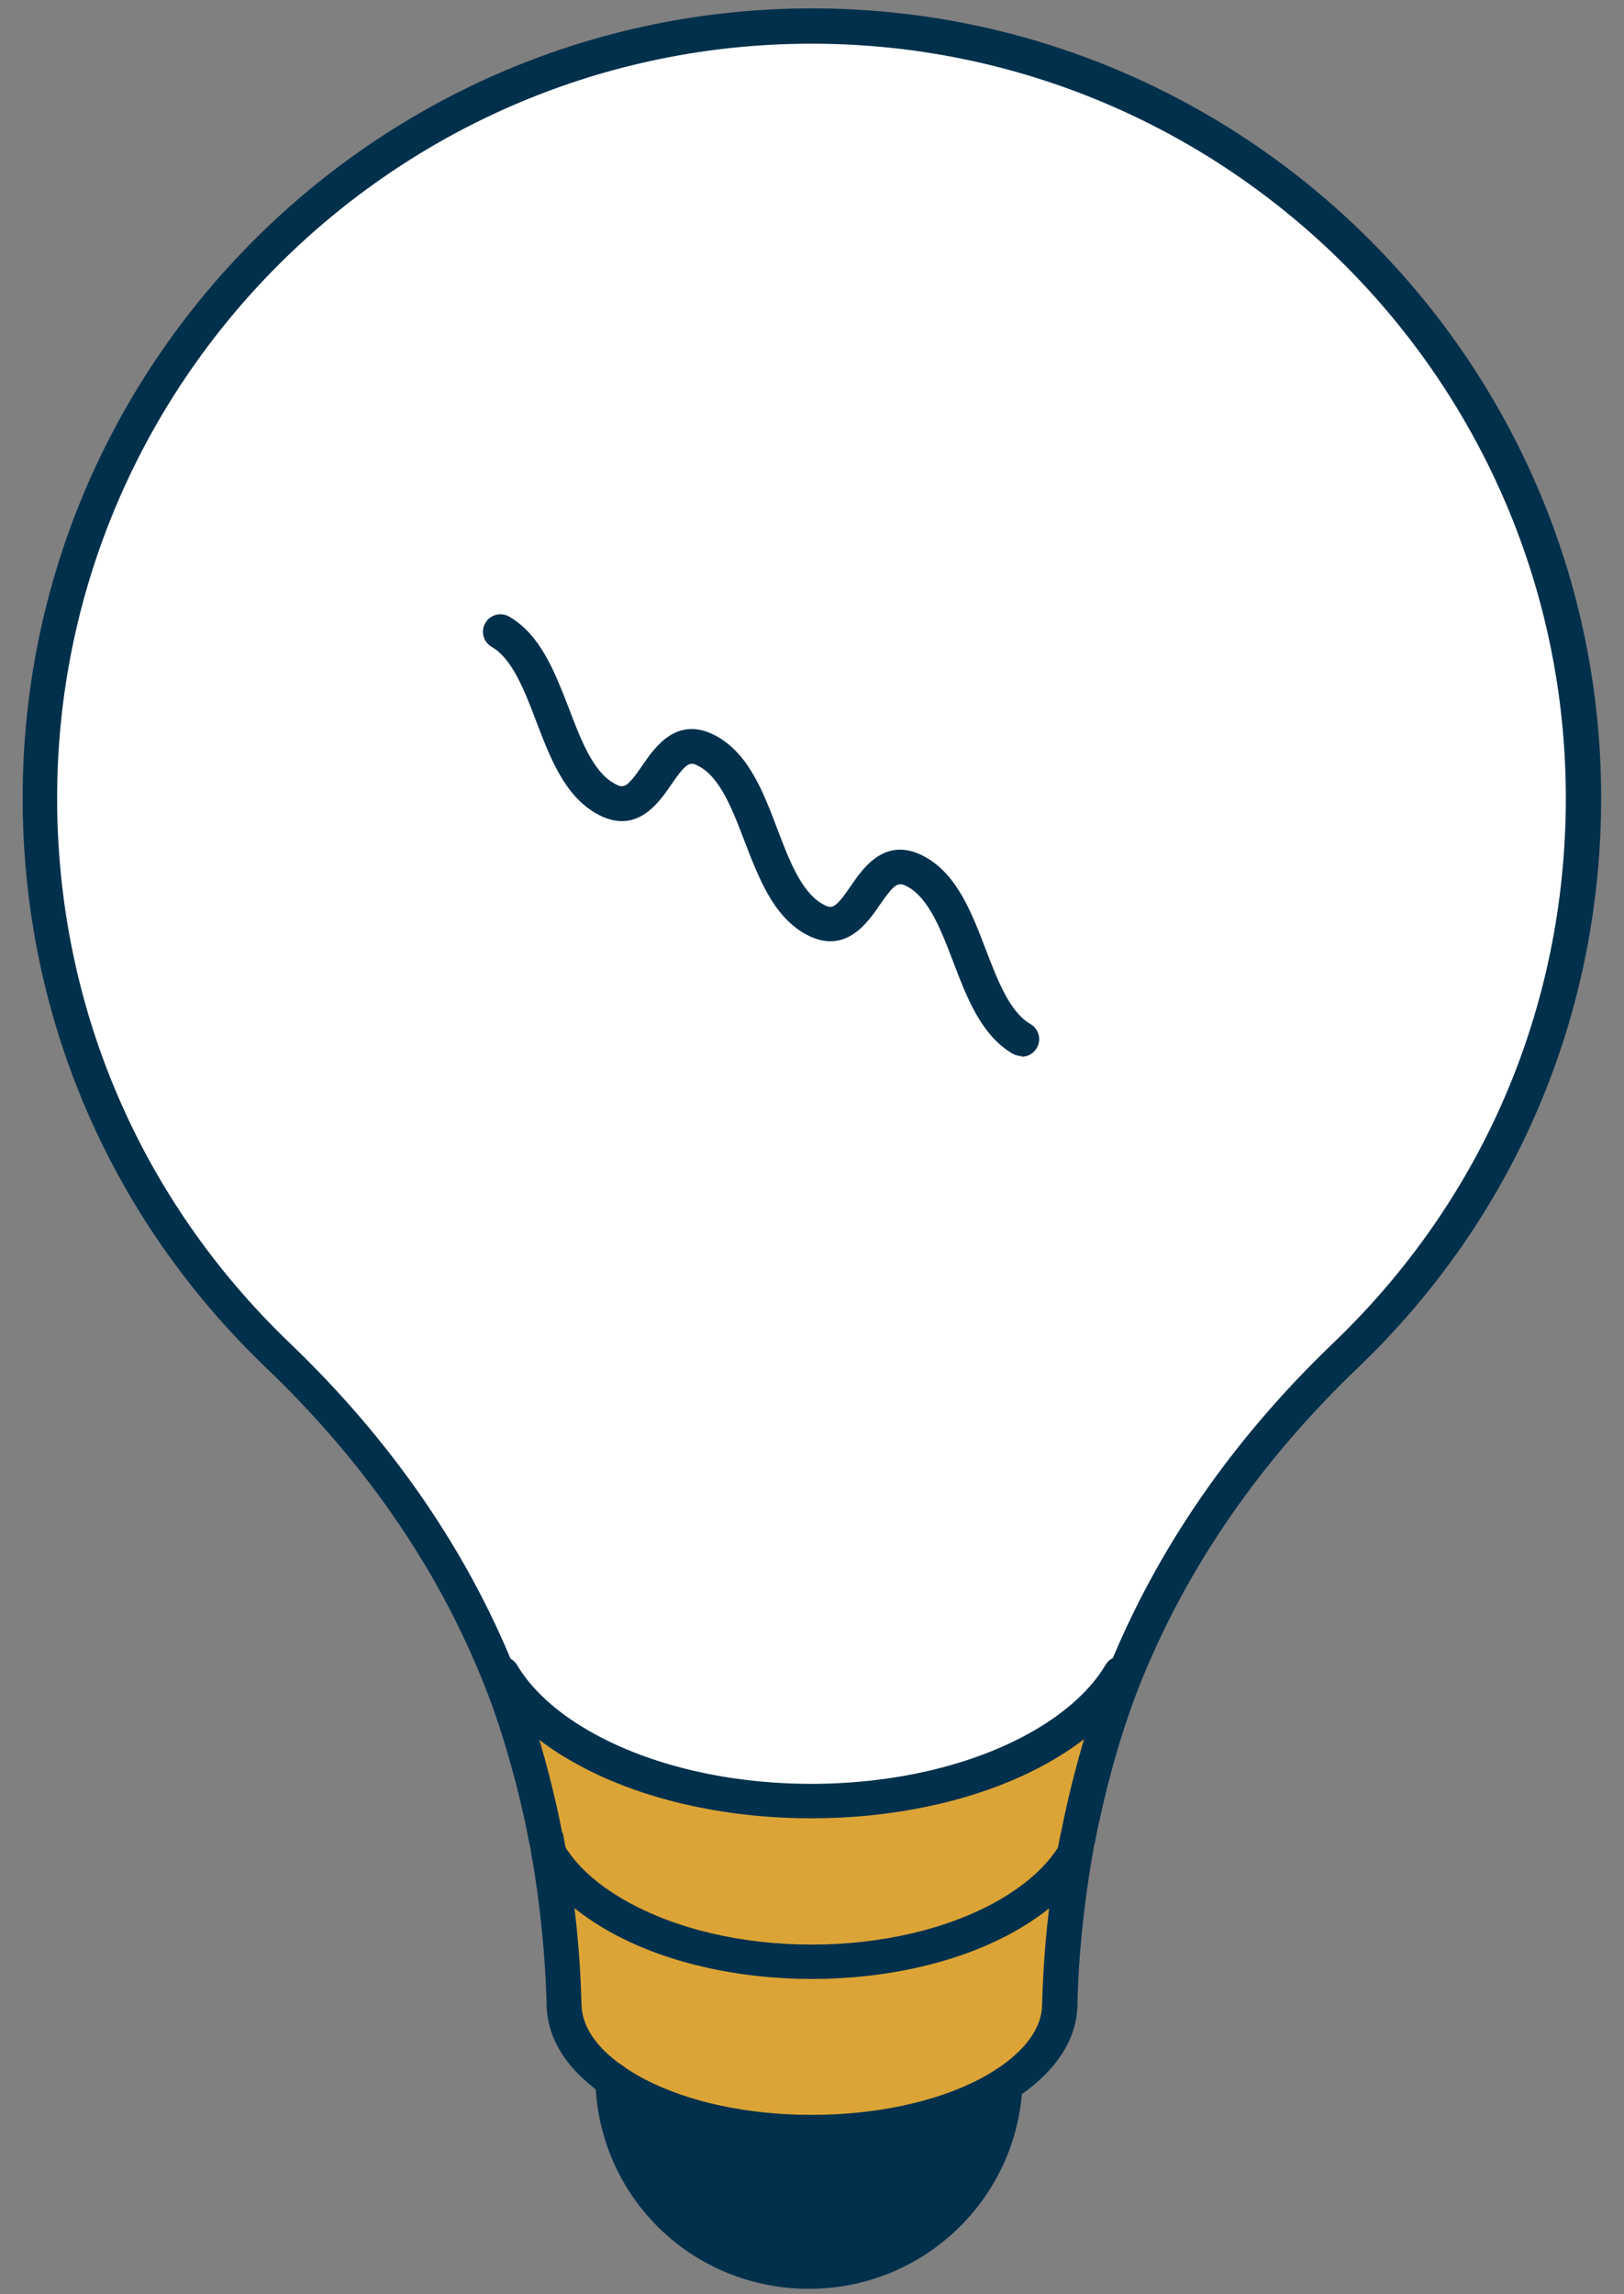
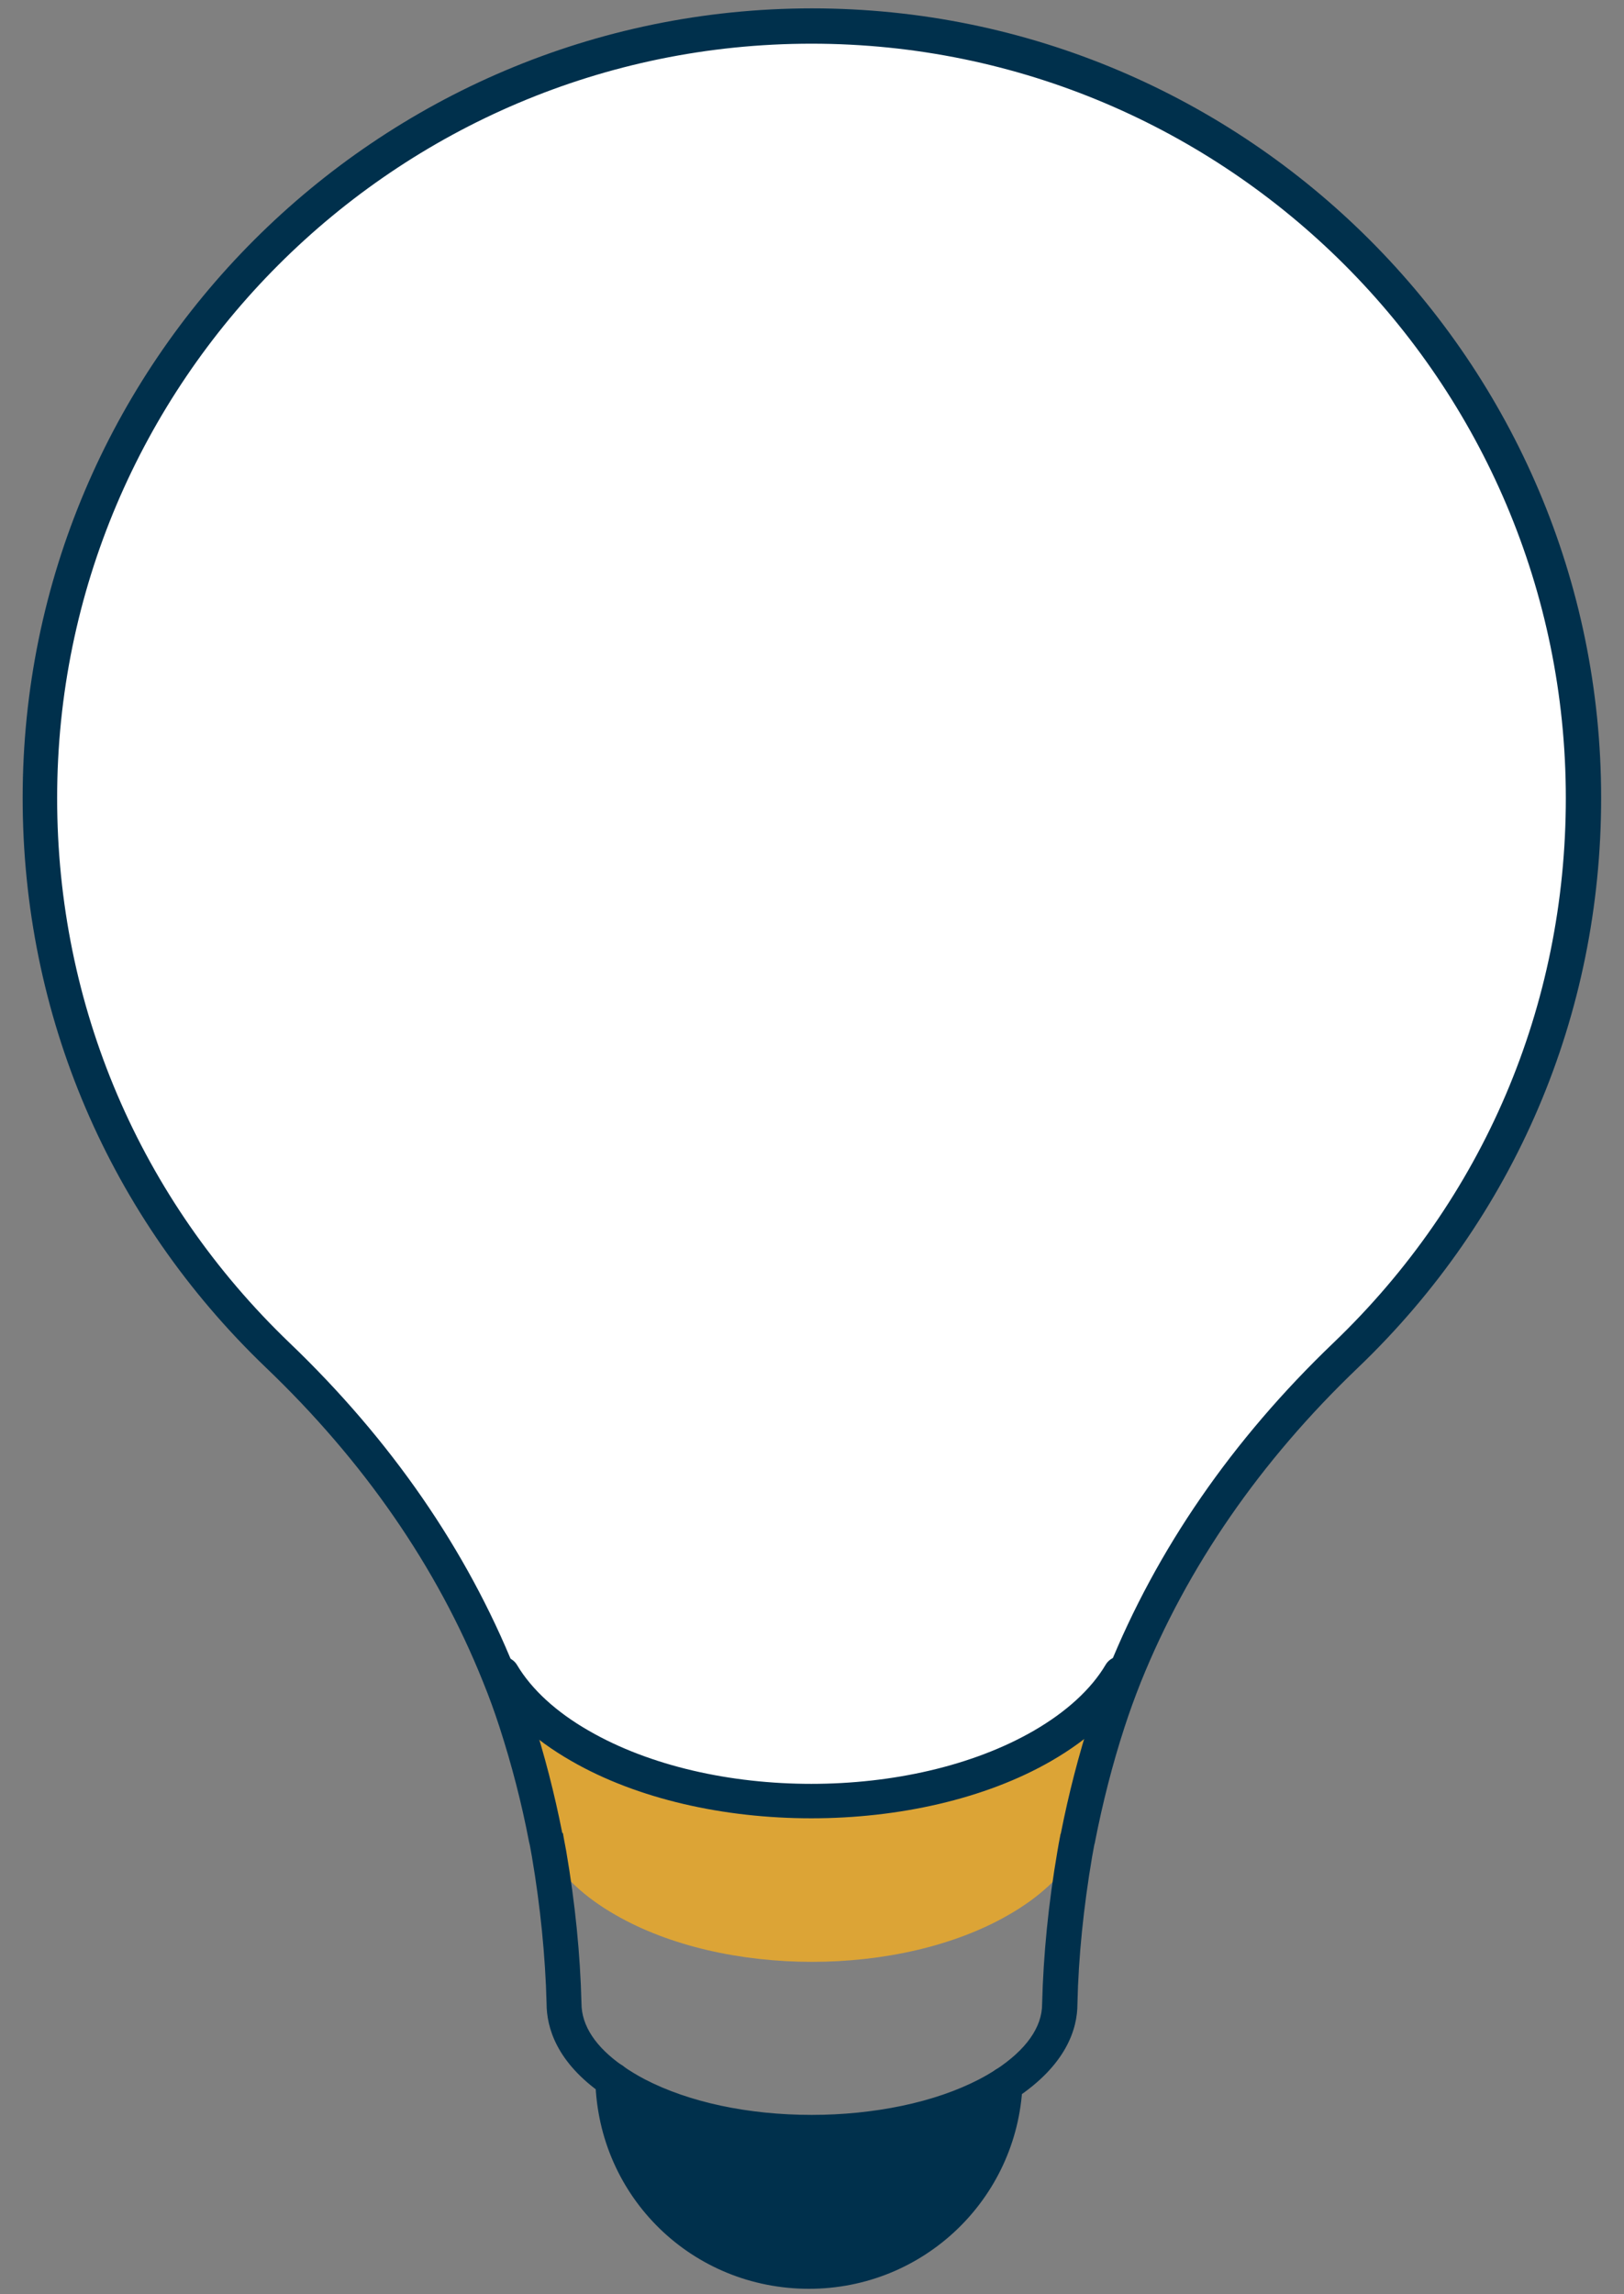
<svg xmlns="http://www.w3.org/2000/svg" id="Layer_1" data-name="Layer 1" viewBox="0 0 79.57 112.39">
  <rect x="0" y="0" width="79.57" height="112.39" fill="#808080" stroke="none" />
  <defs>
    <style>      .cls-1 {        fill: #dca436;      }      .cls-1, .cls-2, .cls-3 {        stroke-width: 0px;      }      .cls-2 {        fill: #00304c;      }      .cls-3 {        fill: #fff;      }    </style>
  </defs>
  <g>
    <path class="cls-3" d="M77.6,39.09c0,10.73-4.47,20.42-11.66,27.3-4.65,4.45-8.47,9.74-10.83,15.69l-.22-.09c-.76,1.29-2.04,2.5-3.83,3.53-6.26,3.61-16.4,3.61-22.65,0-1.78-1.02-3.05-2.23-3.82-3.52l-.14.06c-2.36-5.95-6.18-11.23-10.83-15.68C6.45,59.51,1.97,49.82,1.97,39.09,1.97,18.2,18.9,1.27,39.78,1.27c20.88,0,37.81,16.93,37.81,37.82Z" />
    <path class="cls-1" d="M54.89,82l.22.09c-.3.74-.57,1.5-.82,2.26-.61,1.87-1.1,3.78-1.48,5.73h0c-.05.25-.1.49-.14.74-.65,1.09-1.73,2.12-3.25,2.99-5.32,3.07-13.95,3.07-19.27,0-1.52-.87-2.6-1.9-3.25-3-.04-.25-.09-.49-.14-.74h0c-.38-1.95-.87-3.86-1.48-5.73-.25-.77-.53-1.53-.83-2.28l.14-.06c.76,1.29,2.04,2.49,3.82,3.52,6.26,3.61,16.4,3.61,22.65,0,1.78-1.03,3.06-2.24,3.83-3.53Z" />
-     <path class="cls-1" d="M52.66,90.82c-.43,2.41-.67,4.86-.73,7.34,0,1.4-.9,2.79-2.68,3.95-.27.17-.56.34-.87.51-1.18.61-2.56,1.07-4.02,1.38-1.46.31-3.02.46-4.57.46-3.11,0-6.22-.61-8.59-1.84-.43-.22-.81-.46-1.17-.7-1.6-1.11-2.39-2.43-2.39-3.75-.06-2.48-.3-4.93-.73-7.35.65,1.1,1.73,2.12,3.25,3,5.32,3.07,13.94,3.07,19.27,0,1.51-.87,2.59-1.9,3.25-2.99Z" />
    <path class="cls-2" d="M49.25,102.11c-.24,5.1-4.45,9.17-9.61,9.17s-9.48-4.16-9.61-9.36c.35.24.74.48,1.17.7,2.37,1.23,5.48,1.84,8.59,1.84,1.56,0,3.11-.15,4.57-.46,1.46-.31,2.84-.77,4.02-1.38.31-.16.61-.33.87-.51Z" />
  </g>
  <g>
    <path class="cls-2" d="M39.78,105.31c-3.39,0-6.57-.69-8.98-1.94-.44-.23-.87-.49-1.26-.76-2.28-1.58-2.76-3.29-2.76-4.46-.06-2.3-.3-4.73-.72-7.2-.03-.17-.06-.34-.09-.5l-.02-.1s-.02-.08-.03-.12c-.36-1.89-.85-3.78-1.45-5.63-.23-.71-.5-1.46-.81-2.22-2.25-5.61-5.83-10.79-10.63-15.38C5.35,59.64,1.11,49.73,1.11,39.09,1.11,17.77,18.46.42,39.78.41c21.32,0,38.67,17.35,38.67,38.68,0,10.64-4.23,20.56-11.92,27.92-4.79,4.58-8.36,9.76-10.63,15.39-.29.73-.56,1.47-.8,2.21-.6,1.84-1.08,3.74-1.45,5.63,0,.04-.02.08-.03.12-.04.2-.07.4-.11.6-.42,2.48-.67,4.91-.72,7.22,0,1.2-.53,2.99-3.07,4.65-.29.19-.61.37-.95.55-1.22.63-2.65,1.12-4.24,1.46-1.51.32-3.11.48-4.75.48ZM27.57,89.79s.03.08.03.13l.04.22c.03.18.07.35.1.53.44,2.56.69,5.07.75,7.47,0,1.1.7,2.15,2.02,3.07.33.23.69.45,1.07.65,2.17,1.13,5.08,1.75,8.19,1.75,1.52,0,3-.15,4.4-.44,1.44-.3,2.72-.74,3.8-1.3.29-.15.56-.31.8-.46,1.5-.98,2.29-2.09,2.29-3.23.06-2.42.31-4.93.75-7.49.04-.26.09-.51.14-.77,0-.04.02-.08.03-.11.38-1.92.87-3.84,1.48-5.71.25-.77.53-1.55.84-2.32h0c2.36-5.86,6.07-11.24,11.03-15.99,7.35-7.04,11.39-16.51,11.39-26.69,0-20.38-16.58-36.96-36.96-36.96-20.38,0-36.96,16.59-36.96,36.96,0,10.17,4.05,19.65,11.39,26.69,4.97,4.76,8.68,10.14,11.03,15.97.32.8.61,1.58.85,2.33.61,1.87,1.1,3.79,1.48,5.71ZM52.81,90.08h0,0Z" />
-     <path class="cls-2" d="M50.06,51.74c-.14,0-.29-.04-.43-.11-1.54-.89-2.25-2.73-2.93-4.52-.57-1.5-1.17-3.05-2.18-3.64-.48-.27-.62-.29-1.42.87-.6.88-1.73,2.52-3.69,1.39-1.54-.89-2.24-2.73-2.93-4.52-.57-1.5-1.17-3.06-2.18-3.64-.47-.27-.62-.29-1.42.88-.6.88-1.73,2.53-3.69,1.39-1.54-.89-2.24-2.73-2.92-4.51-.57-1.5-1.17-3.06-2.18-3.64-.41-.24-.55-.76-.31-1.17.24-.41.76-.55,1.17-.31,1.54.89,2.24,2.73,2.93,4.51.57,1.5,1.17,3.06,2.18,3.64.48.28.62.3,1.42-.87.6-.88,1.72-2.52,3.69-1.39,1.54.89,2.24,2.73,2.92,4.52.57,1.51,1.17,3.06,2.18,3.65.48.28.62.3,1.42-.87.6-.88,1.72-2.52,3.69-1.39,1.54.89,2.24,2.73,2.92,4.51.58,1.51,1.17,3.06,2.19,3.65.41.24.55.76.31,1.17-.16.28-.45.43-.74.43Z" />
-     <path class="cls-2" d="M39.78,96.95c-3.64,0-7.29-.8-10.06-2.4-1.61-.93-2.81-2.04-3.56-3.3-.24-.41-.11-.93.3-1.17.41-.24.93-.11,1.17.3.6,1.01,1.59,1.91,2.94,2.69,5.07,2.93,13.33,2.93,18.41,0,1.33-.77,2.35-1.7,2.94-2.69,0-.01.02-.03.03-.04.03-.05.07-.1.11-.14.33-.33.88-.33,1.21,0,.29.29.33.75.11,1.08-.75,1.25-1.94,2.35-3.54,3.27-2.77,1.6-6.42,2.4-10.06,2.4Z" />
    <path class="cls-2" d="M39.74,89.08c-4.26,0-8.51-.94-11.75-2.81-1.87-1.07-3.25-2.36-4.12-3.82-.24-.41-.11-.93.3-1.17.41-.24.93-.11,1.17.3.71,1.19,1.92,2.3,3.51,3.21,6.01,3.47,15.79,3.47,21.8,0,1.59-.92,2.81-2.03,3.52-3.23.24-.41.77-.54,1.17-.3.41.24.54.77.3,1.17-.87,1.47-2.26,2.76-4.13,3.84-3.24,1.87-7.5,2.81-11.75,2.81Z" />
    <path class="cls-2" d="M39.64,112.13c-5.72,0-10.32-4.48-10.47-10.19-.01-.47.36-.87.83-.88.47-.04.87.36.88.83.12,4.78,3.97,8.53,8.76,8.53s8.53-3.67,8.76-8.35c.02-.47.42-.84.89-.81.47.02.84.42.81.89-.26,5.6-4.86,9.98-10.46,9.98Z" />
  </g>
</svg>